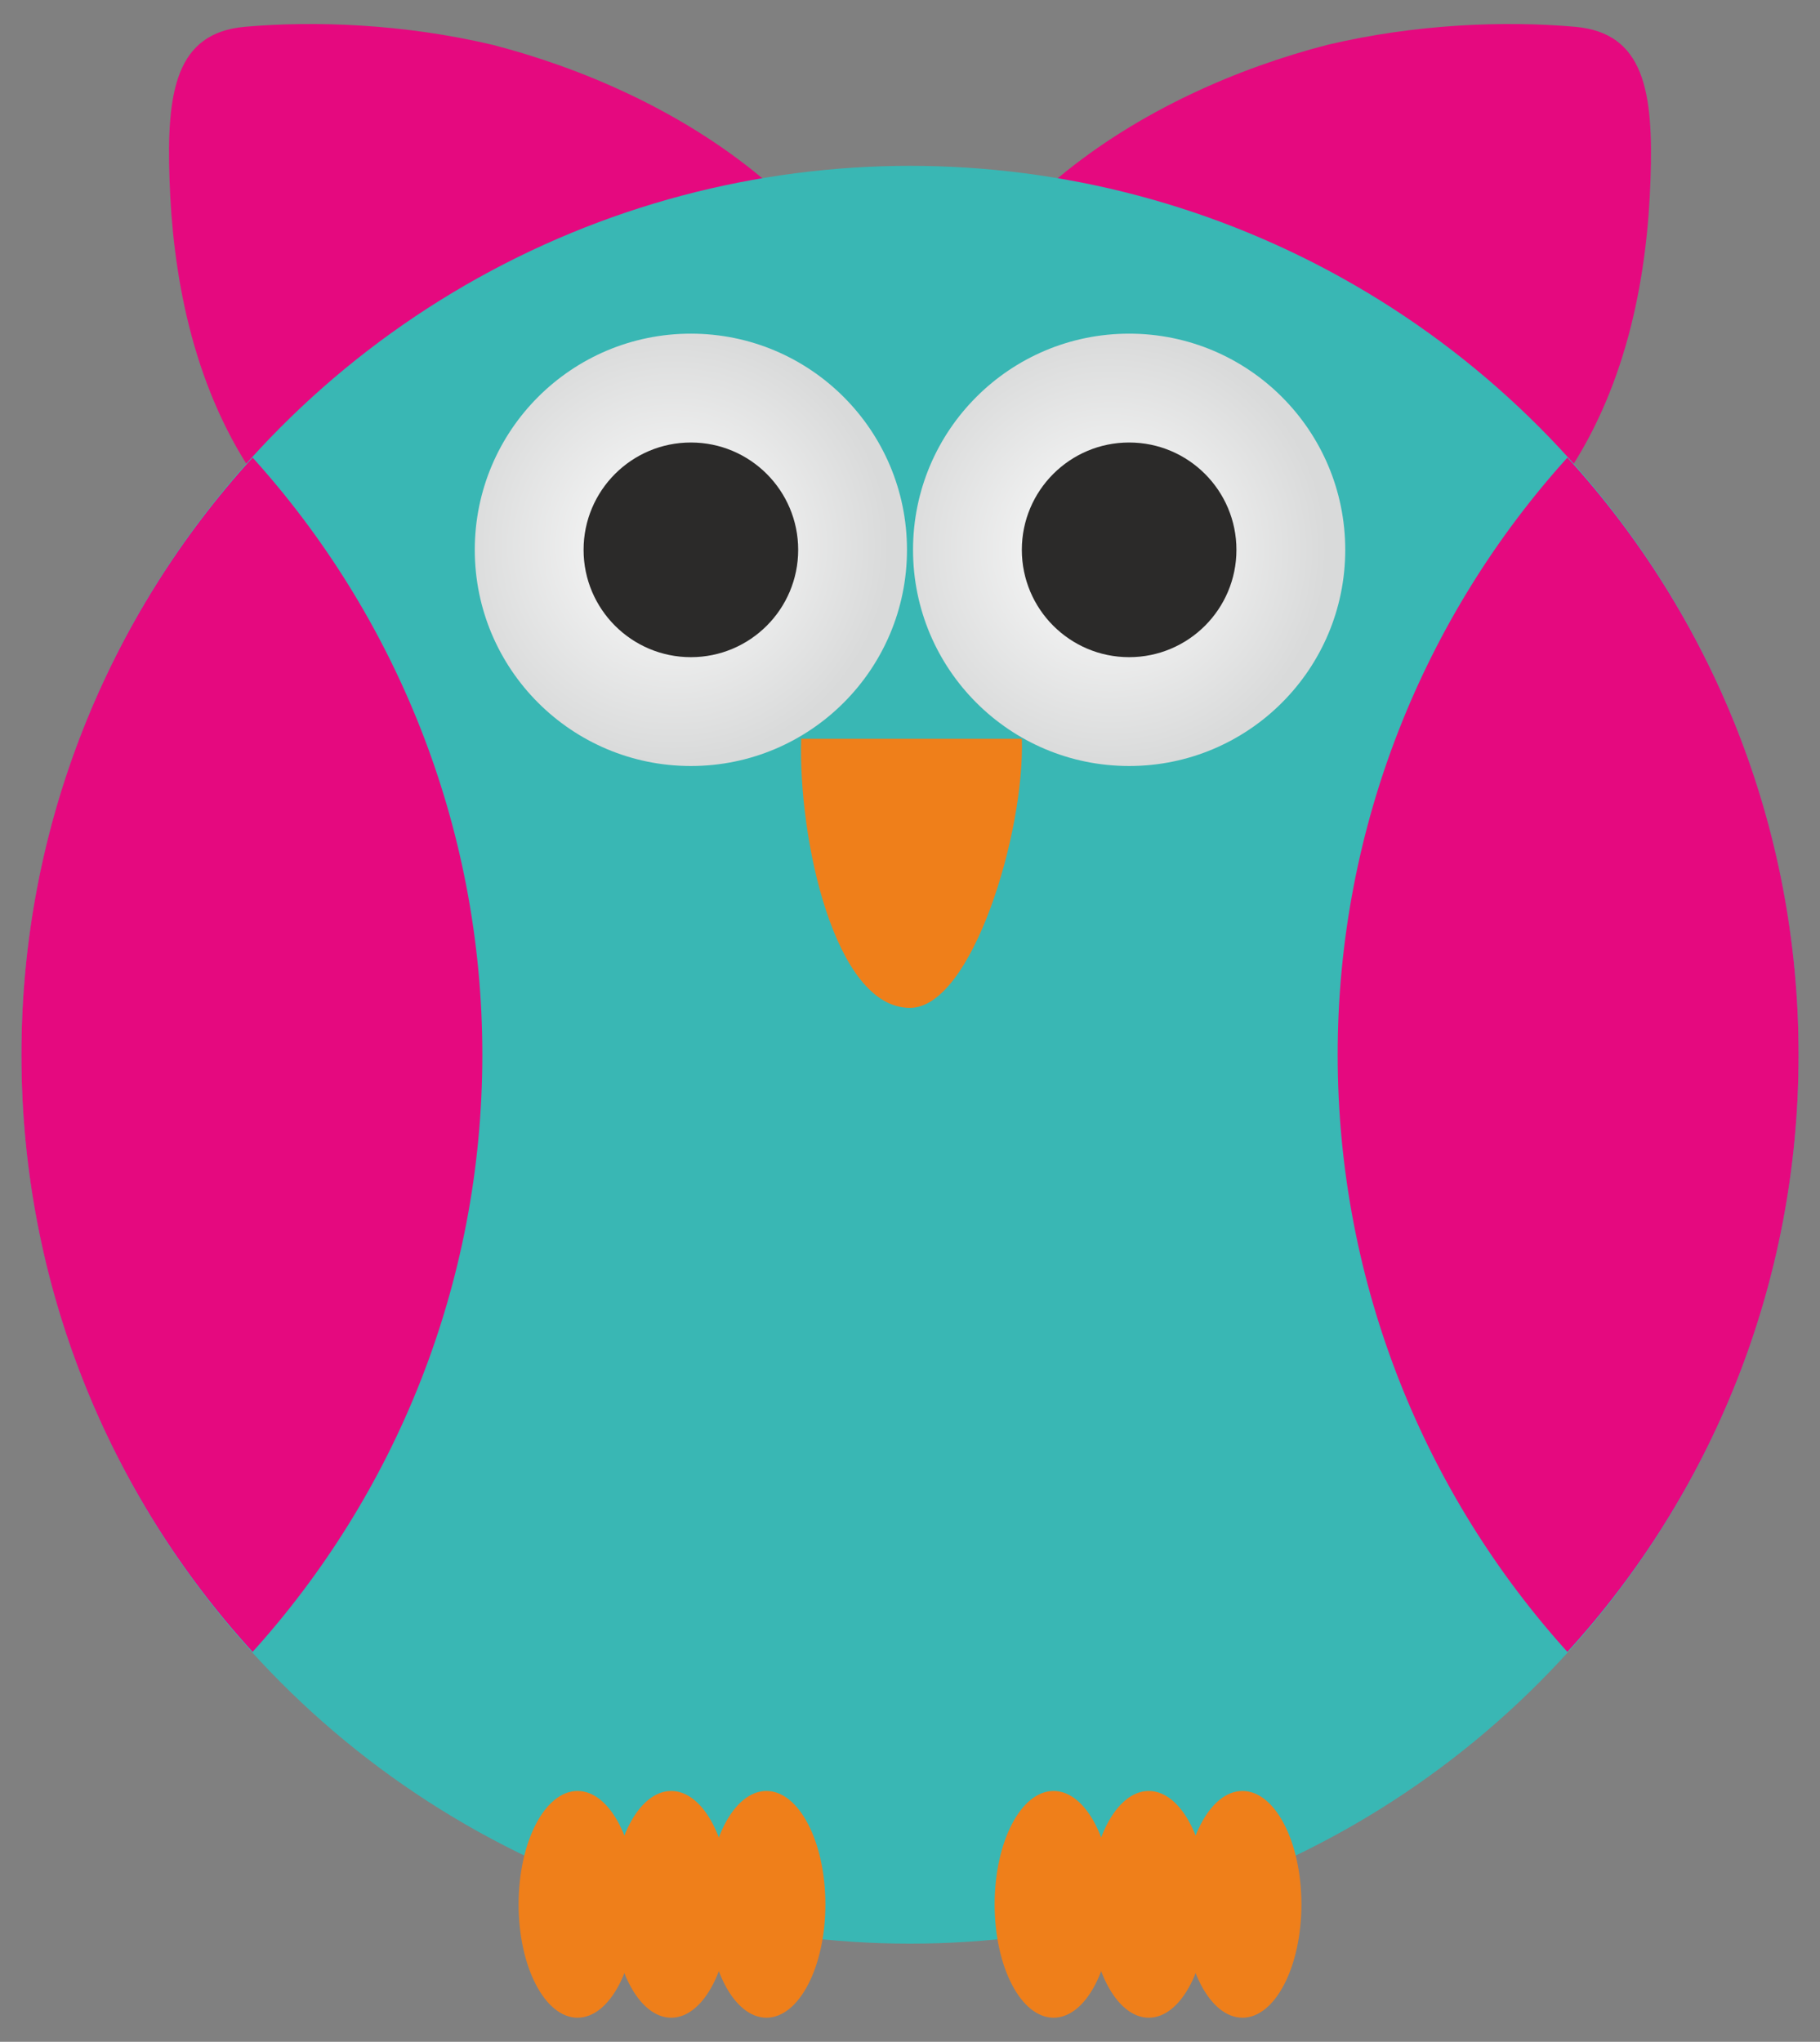
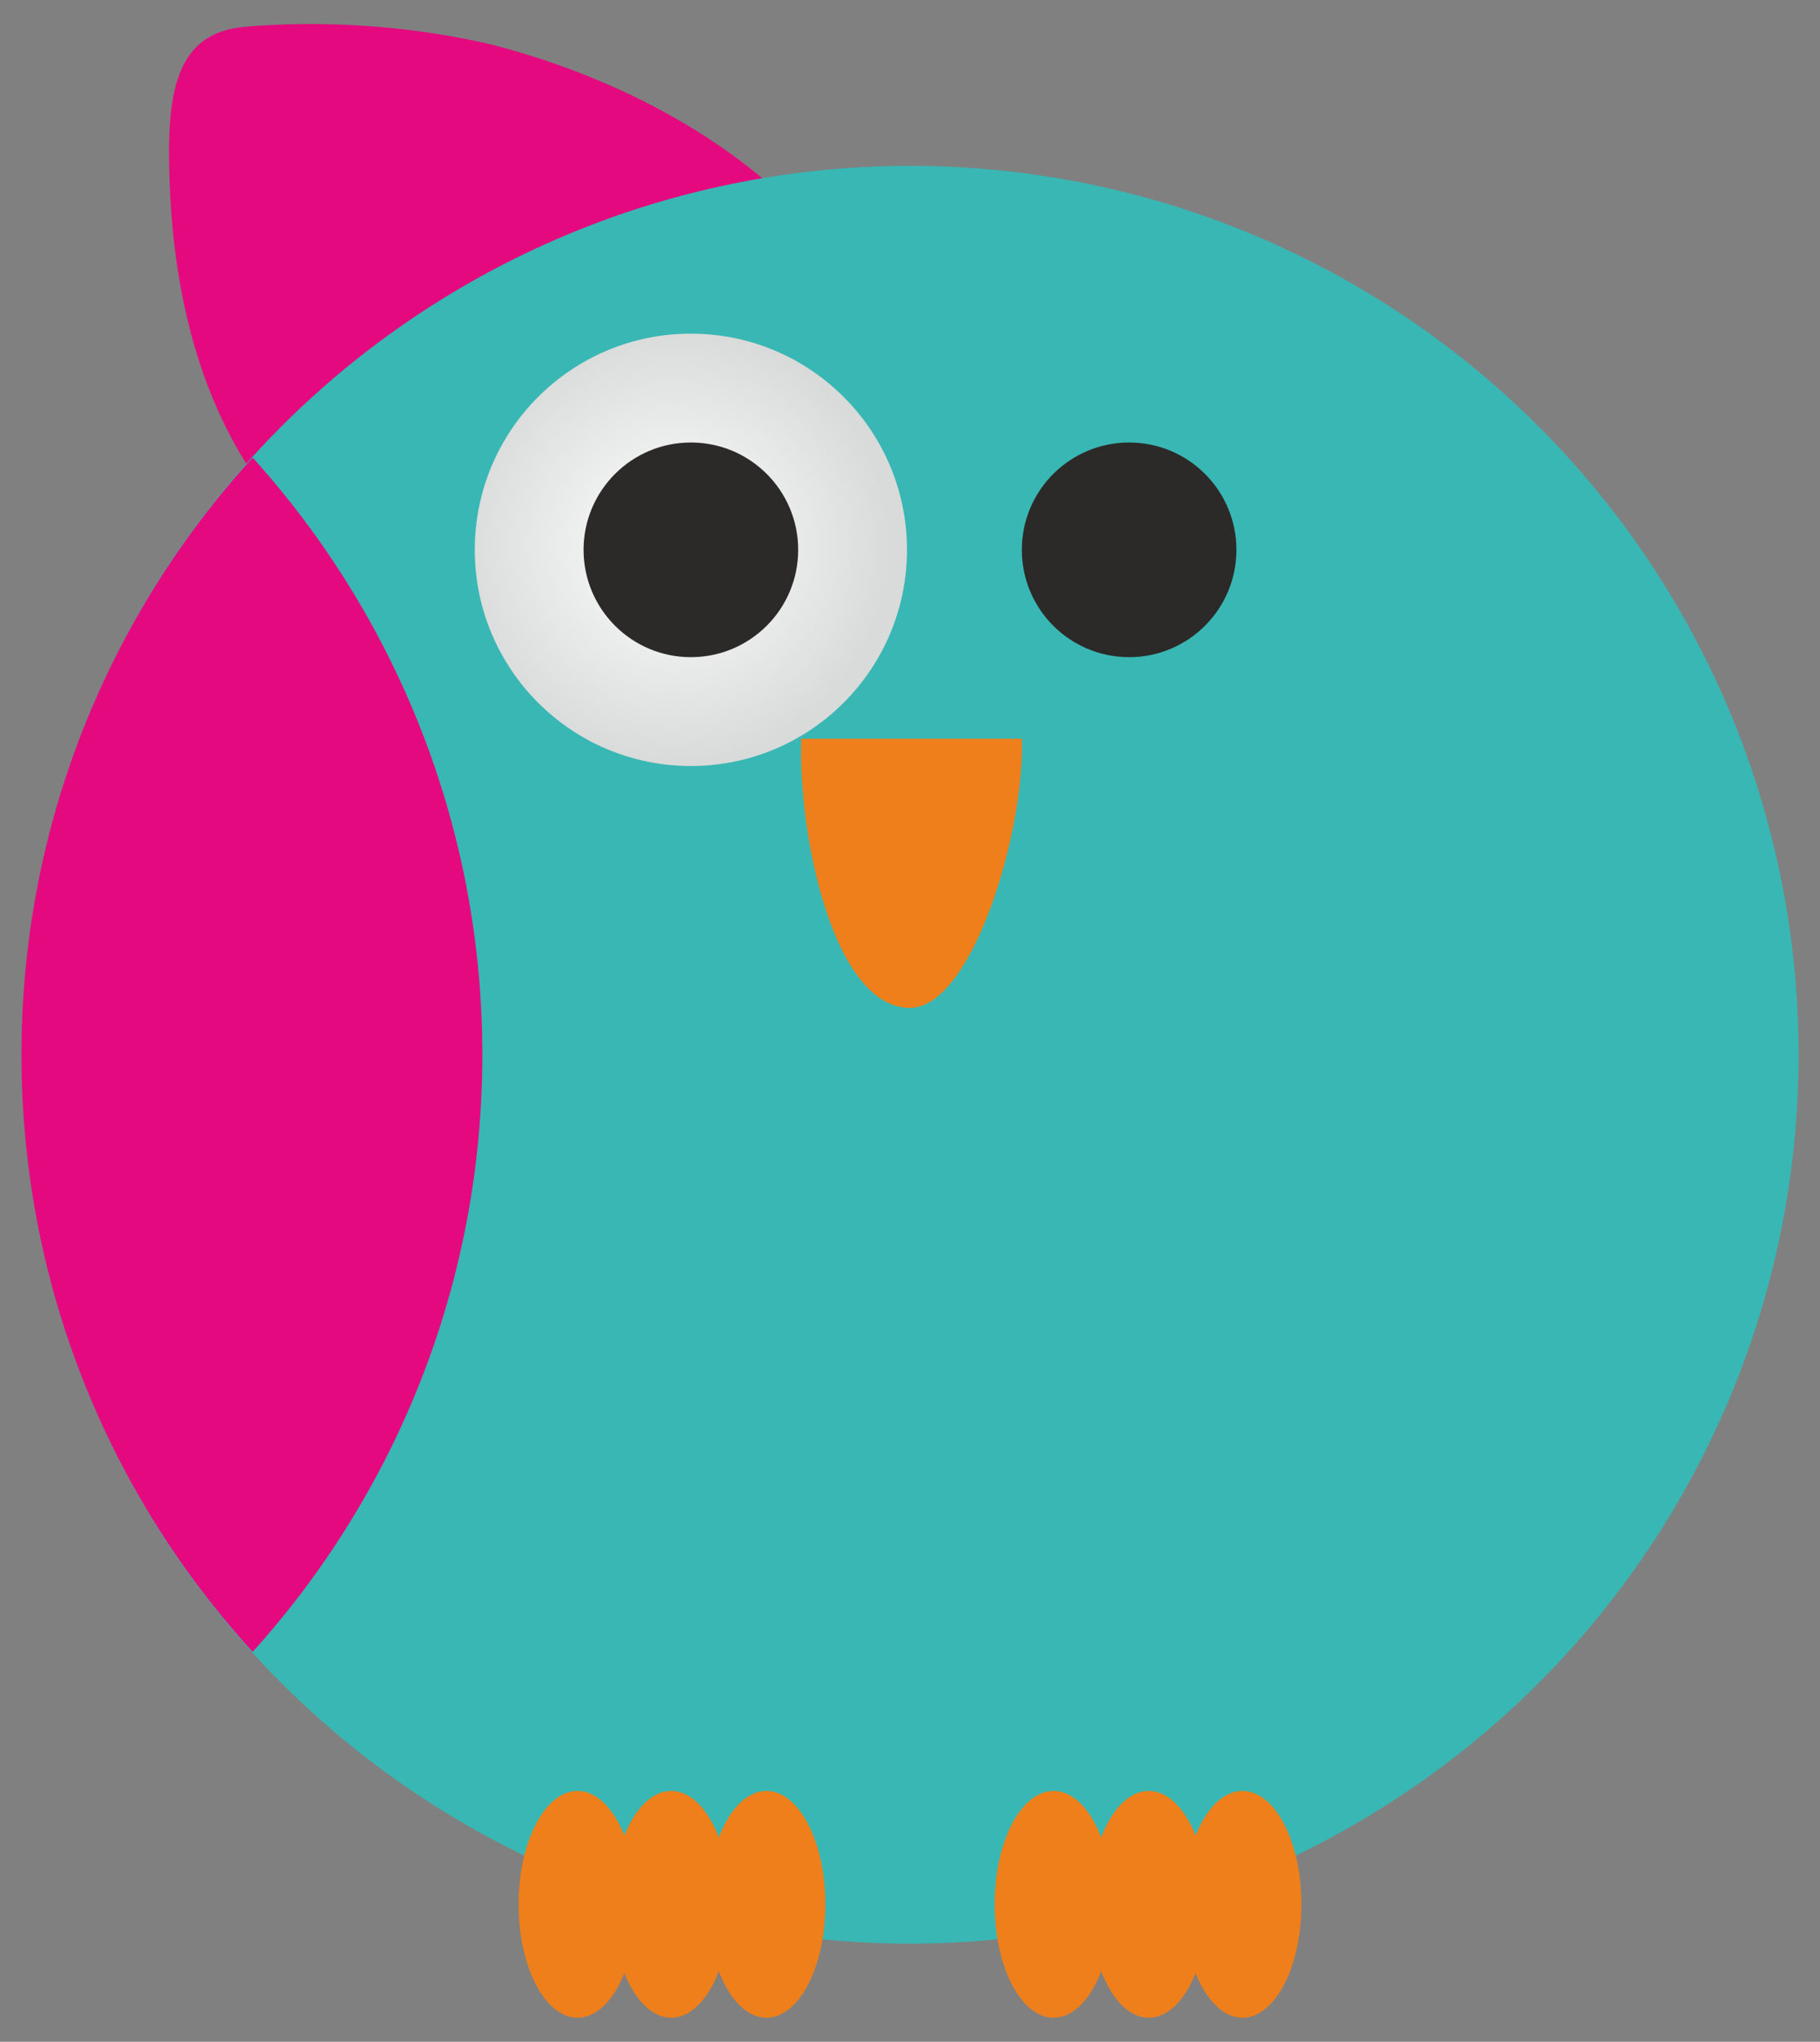
<svg xmlns="http://www.w3.org/2000/svg" enable-background="new -685.107 -768.288 1461.107 1638.552" version="1.1" viewBox="-685.11 -768.29 1461.1 1638.6" xml:space="preserve">
  <rect x="-685.11" y="-768.29" width="1461.1" height="1638.6" fill="#808080" stroke="none" />
  <path d="m-488.36-746.8c55.808-4.853 127.39-2.426 198.97 14.558 70.366 18.198 150.44 52.168 215.95 106.76 65.513 53.381 99.483 121.32 69.153 202.61-31.543 87.351-110.4 178.34-218.38 249.92-106.76 71.579-241.43 115.25-266.91 63.087-27.904-55.808 33.97-186.83 8.492-276.61-50.955-75.219-65.513-165-67.94-237.79-2.426-70.366 4.853-117.68 60.66-122.53z" fill="#E5097F" />
-   <path d="m579.26-746.8c-55.808-4.853-127.39-2.426-198.97 14.558-70.366 18.198-150.44 52.168-215.95 106.76-65.513 53.381-99.483 121.32-69.153 202.61 31.543 87.351 110.4 178.34 218.38 249.92 106.76 71.579 241.43 115.25 266.91 63.087 27.904-55.808-33.97-186.83-8.492-276.61 50.955-75.219 65.513-165 67.94-237.79 2.426-70.366-4.853-117.68-60.66-122.53z" fill="#E5097F" />
  <circle cx="45.446" cy="78.176" r="713.37" fill="#39B7B4" />
-   <path d="m573.19-401.04c115.25 126.17 185.62 294.81 185.62 479.22s-70.366 353.04-185.62 479.22c-114.04-126.17-184.41-294.81-184.41-479.22s70.366-353.04 184.41-479.22z" fill="#E5097F" />
  <path d="m-482.3 557.39c-115.25-126.17-185.62-294.81-185.62-479.22s70.366-353.04 185.62-479.22c114.04 126.17 184.41 294.81 184.41 479.22s-70.366 353.04-184.41 479.22z" fill="#E5097F" />
  <radialGradient id="b" cx="-1177.7" cy="817.66" r=".5" gradientTransform="matrix(346.98 0 0 -346.98 408496 283383)" gradientUnits="userSpaceOnUse">
    <stop stop-color="#FEFEFE" offset="0" />
    <stop stop-color="#D9DADA" offset="1" />
  </radialGradient>
  <circle cx="-130.47" cy="-327.03" r="173.49" fill="url(#b)" />
  <circle cx="-130.47" cy="-327.03" r="86.138" fill="#2B2A29" />
  <radialGradient id="a" cx="-1177.7" cy="817.66" r=".5" gradientTransform="matrix(346.98 0 0 -346.98 408847 283383)" gradientUnits="userSpaceOnUse">
    <stop stop-color="#FEFEFE" offset="0" />
    <stop stop-color="#D9DADA" offset="1" />
  </radialGradient>
-   <circle cx="221.36" cy="-327.03" r="173.49" fill="url(#a)" />
  <circle cx="221.36" cy="-327.03" r="86.138" fill="#2B2A29" />
  <path d="m135.22-175.38c2.426 75.219-40.036 215.95-89.777 215.95-60.66 0-89.777-135.88-87.351-215.95h177.13z" fill="#EF7F1A" />
  <ellipse cx="-221.46" cy="760" rx="47.315" ry="90.99" fill="#EF7F1A" />
  <ellipse cx="-146.24" cy="760" rx="47.315" ry="90.99" fill="#EF7F1A" />
  <ellipse cx="-69.808" cy="760" rx="47.315" ry="90.99" fill="#EF7F1A" />
  <ellipse cx="160.7" cy="760" rx="47.315" ry="90.99" fill="#EF7F1A" />
  <ellipse cx="237.13" cy="760" rx="47.315" ry="90.99" fill="#EF7F1A" />
  <ellipse cx="312.35" cy="760" rx="47.315" ry="90.99" fill="#EF7F1A" />
</svg>